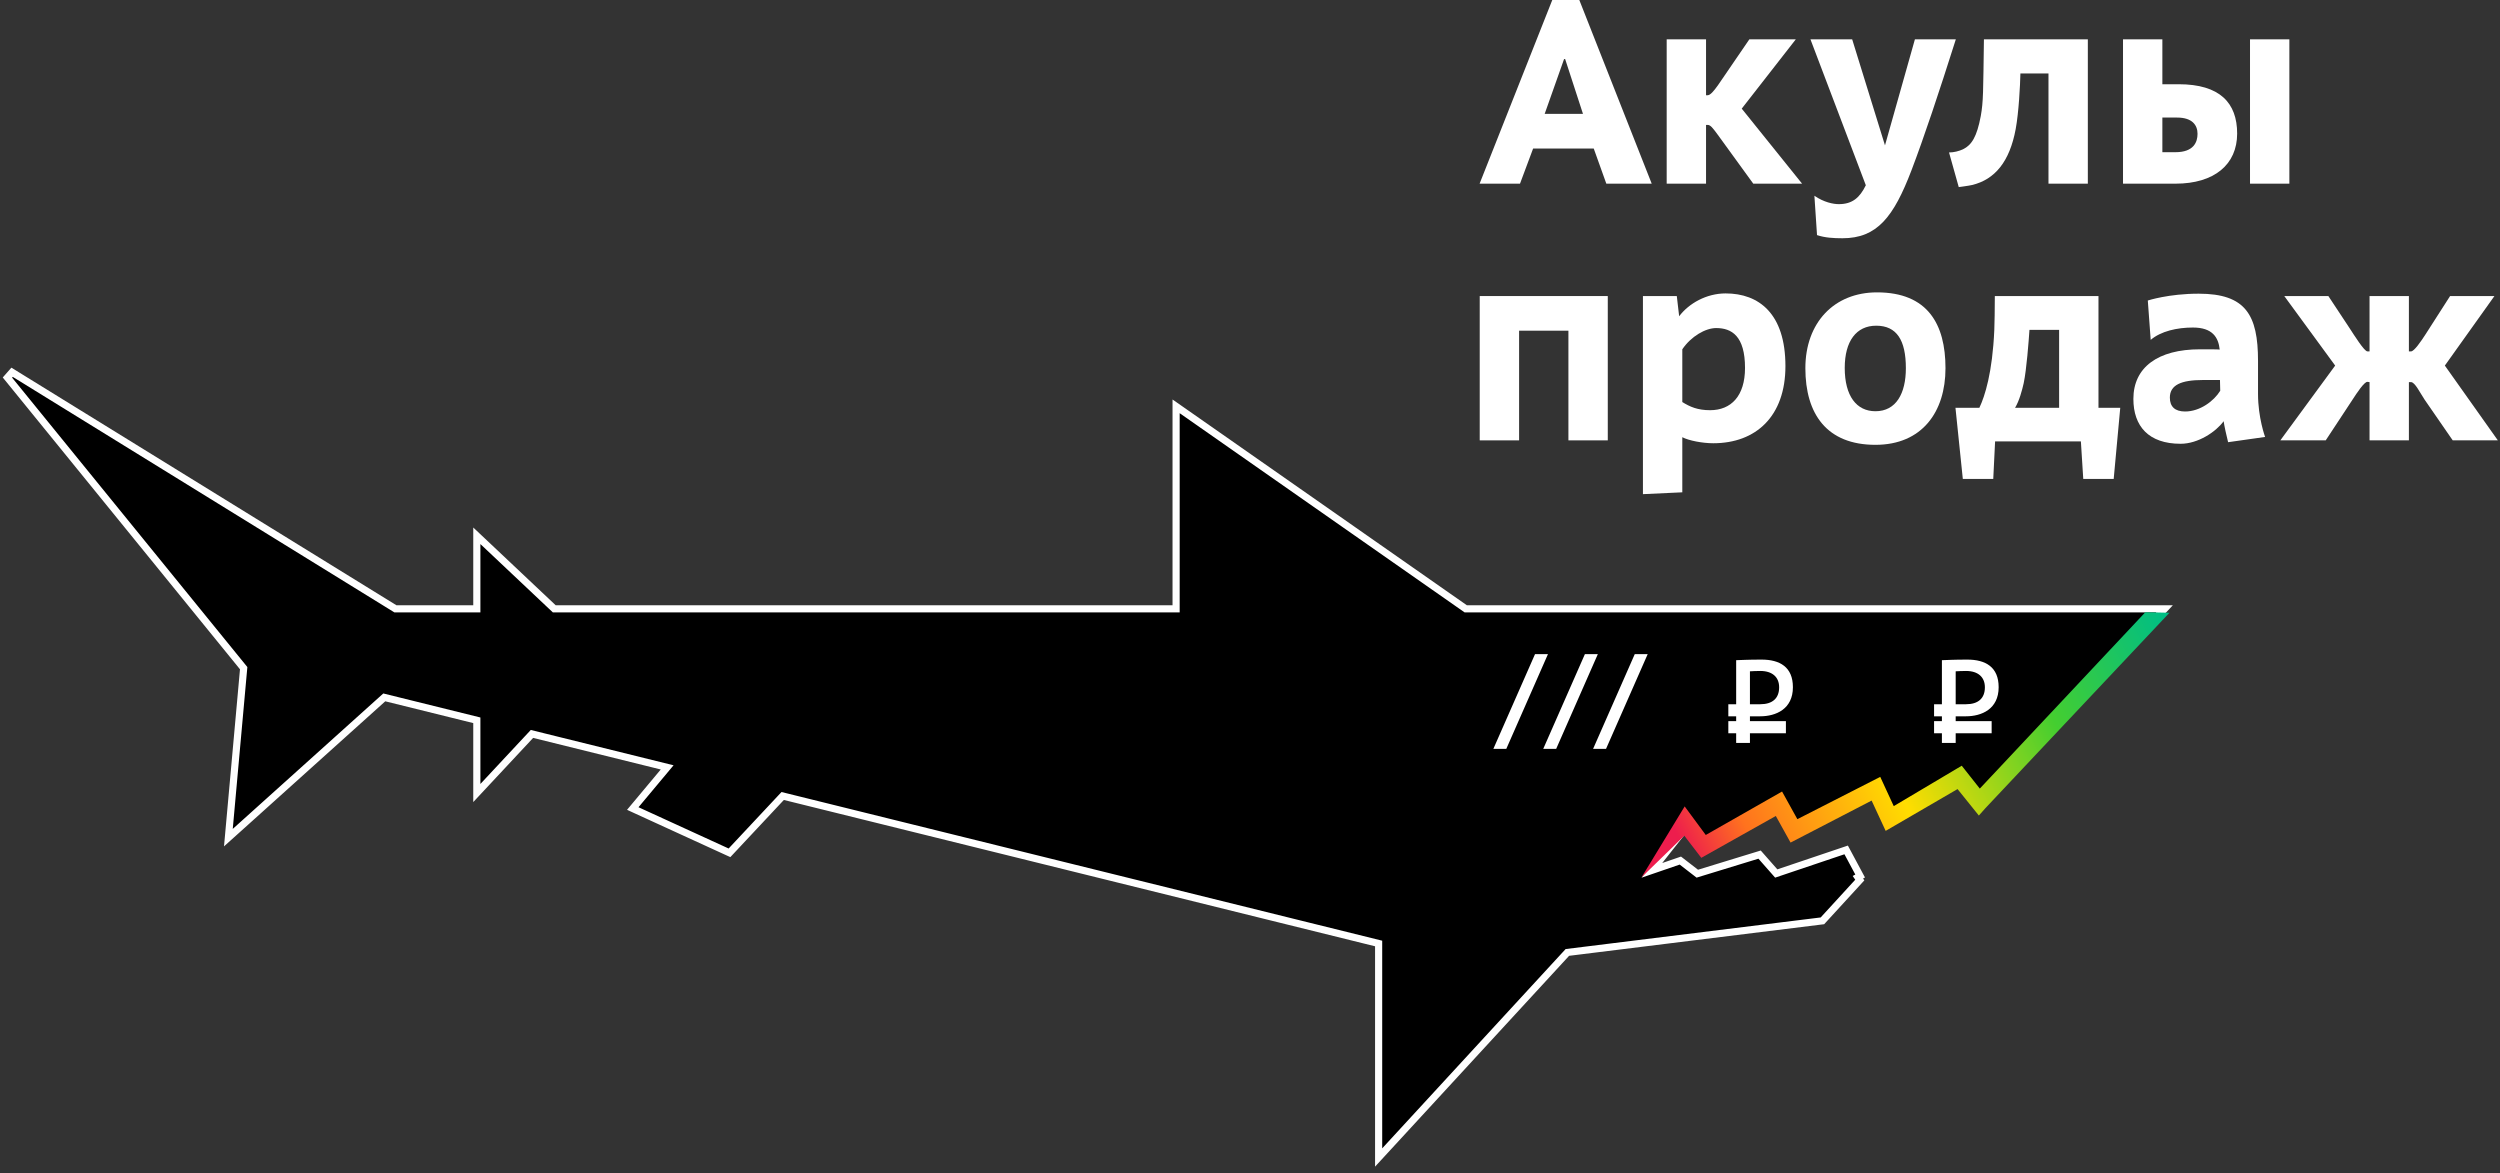
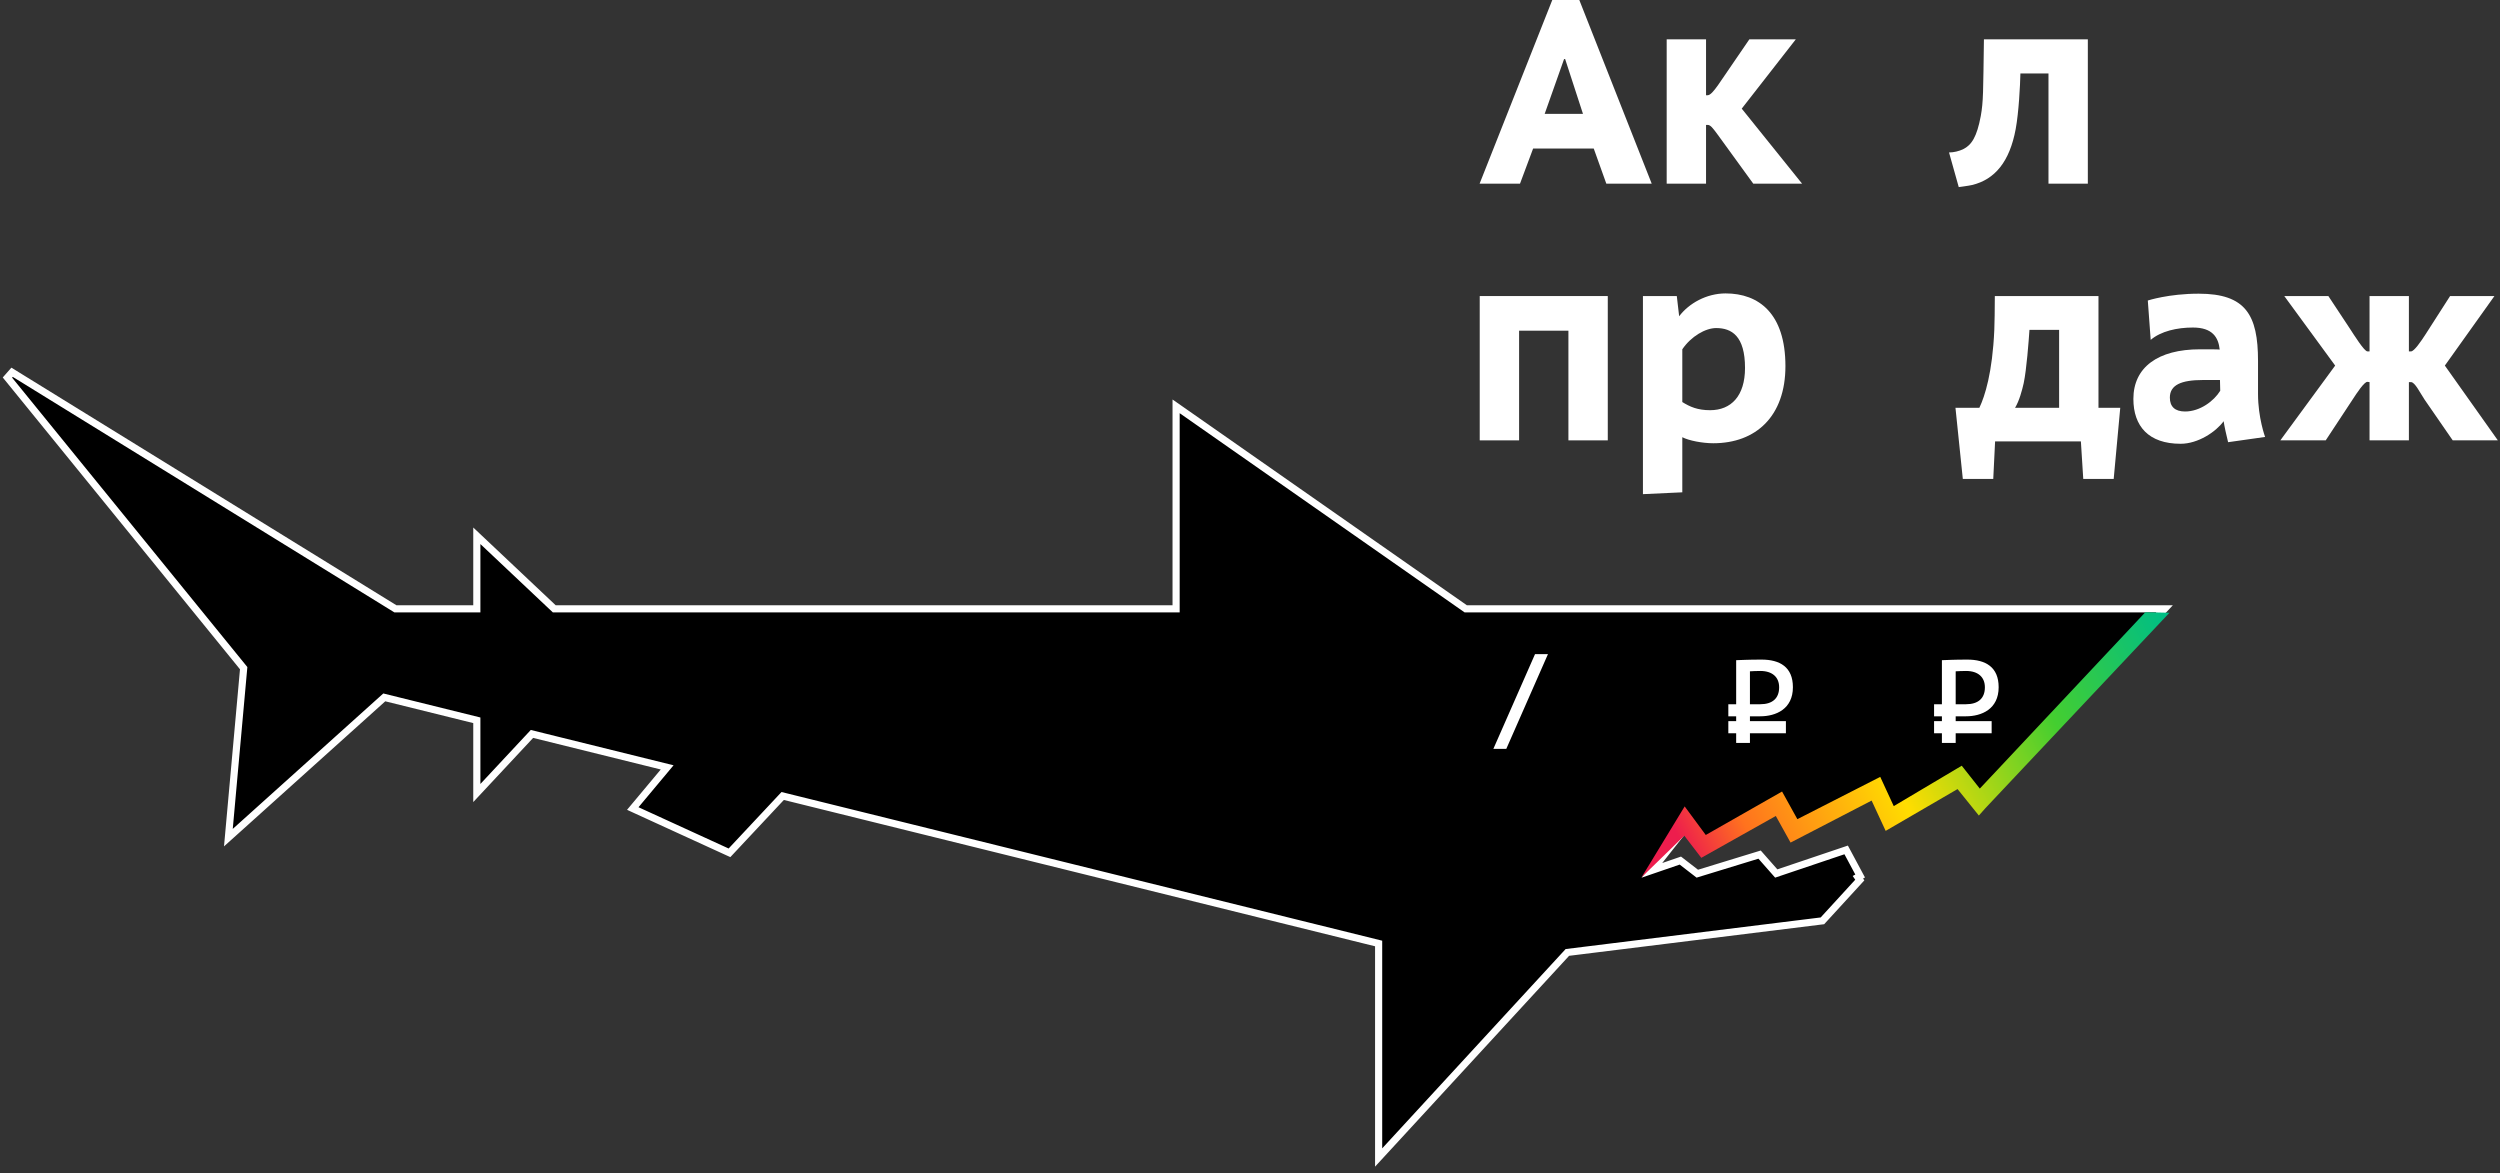
<svg xmlns="http://www.w3.org/2000/svg" width="245" height="115" viewBox="0 0 245 115" fill="none">
  <rect x="0" y="0" width="245" height="115" fill="#333333" stroke="none" />
  <path d="M182.259 86.245L182.071 85.969L182.295 85.849L181.064 83.553L180.924 83.292L180.643 83.387L174.072 85.603L172.589 83.92L172.44 83.751L172.224 83.817L166.336 85.621L164.823 84.452L164.674 84.337L164.495 84.398L161.883 85.296L165.153 81.16L166.671 83.174L166.856 83.419L167.124 83.267L174.204 79.249L175.496 81.58L175.66 81.876L175.962 81.722L183.676 77.771L184.88 80.349L185.042 80.697L185.374 80.502L191.955 76.647L193.68 78.798L193.933 79.113L194.209 78.818L211.58 60.254L212.132 59.665H211.325H143.642L115.809 40.206L115.258 39.822V40.493V59.665H54.318L47.319 53.063L46.729 52.507V53.318V59.665H38.75L1.184 36.483L0.728 37.001L23.88 65.481L22.461 81.201L22.381 82.089L23.044 81.493L37.66 68.343L46.729 70.588V76.827V77.715L47.335 77.066L52.132 71.925L65.382 75.204L62.306 78.883L62.012 79.235L62.428 79.426L71.261 83.471L71.49 83.575L71.662 83.391L76.703 78.007L135.106 92.462V112.537V113.434L135.714 112.774L153.601 93.339L178.47 90.257L178.598 90.241L178.685 90.146L182.259 86.245Z" fill="black" stroke="white" stroke-width="0.7" />
  <path d="M147.618 73.387H146.35L150.433 64.104H151.701L147.618 73.387Z" fill="white" />
-   <path d="M152.506 73.387H151.238L155.321 64.104H156.589L152.506 73.387Z" fill="white" />
-   <path d="M157.392 73.387H156.124L160.207 64.104H161.475L157.392 73.387Z" fill="white" />
  <path d="M191.657 69.015H192.669C193.867 69.015 194.519 68.434 194.519 67.356C194.519 66.369 193.867 65.754 192.669 65.754C192.262 65.754 191.901 65.777 191.657 65.789V69.015ZM189.539 69.015H190.307V64.698C190.761 64.687 191.435 64.64 192.796 64.64C194.588 64.64 195.868 65.371 195.868 67.344C195.868 69.49 194.204 70.198 192.657 70.198H191.657V70.674H195.181V71.858H191.657V72.809H190.307V71.858H189.539V70.674H190.307V70.198H189.539V69.015Z" fill="white" />
  <path d="M171.494 69.015H172.506C173.704 69.015 174.356 68.434 174.356 67.356C174.356 66.369 173.704 65.754 172.506 65.754C172.099 65.754 171.738 65.777 171.494 65.789V69.015ZM169.376 69.015H170.144V64.698C170.598 64.687 171.273 64.64 172.634 64.64C174.425 64.64 175.705 65.371 175.705 67.344C175.705 69.49 174.041 70.198 172.494 70.198H171.494V70.674H175.019V71.858H171.494V72.809H170.144V71.858H169.376V70.674H170.144V70.198H169.376V69.015Z" fill="white" />
  <path d="M210.242 59.998L194.021 77.282L192.25 75.04L185.587 79L184.264 76.133L176.142 80.278L174.642 77.569L167.165 81.828L165.098 79.028L160.865 85.986L165.061 81.899L166.727 84.067L174.029 79.965L175.475 82.573L183.418 78.457L184.795 81.426L191.84 77.329L193.927 79.924L194.578 79.192L212.606 60.05L210.242 59.998Z" fill="url(#paint0_linear)" />
  <path fill-rule="evenodd" clip-rule="evenodd" d="M155.132 11.161L153.383 5.786H153.28L151.377 11.161H155.132ZM156.186 14.555H150.246L148.96 18.001H145L152.123 0H154.772L161.869 18.001H157.42L156.186 14.555Z" fill="white" />
  <path fill-rule="evenodd" clip-rule="evenodd" d="M168.35 13.217C167.835 12.523 167.63 12.241 167.346 12.241H167.192V18H163.335V3.857H167.192V9.334H167.346C167.604 9.334 167.938 8.949 168.375 8.332L171.435 3.857H175.986L170.69 10.646L176.604 18H171.821L168.35 13.217Z" fill="white" />
-   <path fill-rule="evenodd" clip-rule="evenodd" d="M177.425 3.857H181.514L184.728 14.246L187.66 3.857H191.671C189.974 9.206 188.585 13.372 187.325 16.689C185.577 21.266 183.957 23.349 180.562 23.349C179.662 23.349 178.84 23.298 178.068 23.041L177.811 19.183C178.737 19.826 179.662 20.006 180.202 20.006C181.54 20.006 182.26 19.363 182.851 18.155L177.425 3.857Z" fill="white" />
  <path fill-rule="evenodd" clip-rule="evenodd" d="M200.751 18V7.2H198C197.974 8.357 197.845 10.98 197.537 12.652C196.945 15.84 195.505 17.589 193.268 18.129C192.96 18.206 191.957 18.335 191.957 18.335L191.005 14.941C191.468 14.941 191.983 14.812 192.368 14.632C193.217 14.22 193.731 13.423 194.117 11.366C194.374 9.926 194.348 9.026 194.425 3.857H204.608V18H200.751Z" fill="white" />
-   <path fill-rule="evenodd" clip-rule="evenodd" d="M220.501 3.857H224.358V18H220.501V3.857ZM211.912 14.915H213.198C214.972 14.915 215.358 13.938 215.358 13.115C215.358 12.266 214.844 11.521 213.352 11.521H211.912V14.915ZM208.055 3.857H211.912V8.255H213.506C217.544 8.255 219.241 10.08 219.241 13.089C219.241 16.123 217.004 18 213.198 18H208.055V3.857Z" fill="white" />
  <path fill-rule="evenodd" clip-rule="evenodd" d="M153.705 43.156V32.407H148.871V43.156H145.013V29.013H157.562V43.156H153.705Z" fill="white" />
  <path fill-rule="evenodd" clip-rule="evenodd" d="M164.866 39.401C165.612 39.864 166.357 40.199 167.592 40.199C169.648 40.199 171.012 38.81 171.012 36.059C171.012 32.921 169.7 32.15 168.183 32.15C167.129 32.15 165.715 32.973 164.866 34.232V39.401ZM164.326 29.013L164.557 30.993C165.508 29.733 167.232 28.755 169.109 28.755C172.374 28.755 174.972 30.735 174.972 35.878C174.972 40.815 172.066 43.438 167.9 43.438C166.846 43.438 165.508 43.181 164.866 42.847V48.247L161.008 48.427V29.013H164.326Z" fill="white" />
-   <path fill-rule="evenodd" clip-rule="evenodd" d="M183.792 40.301C185.824 40.301 186.775 38.552 186.775 36.084C186.775 33.333 185.875 31.918 183.87 31.918C181.915 31.918 180.784 33.435 180.784 36.058C180.784 38.81 181.941 40.301 183.792 40.301ZM183.946 28.652C188.91 28.652 190.658 31.764 190.658 36.084C190.658 40.353 188.37 43.593 183.792 43.593C179.035 43.593 176.926 40.584 176.926 36.084C176.926 31.635 179.73 28.652 183.946 28.652Z" fill="white" />
  <path fill-rule="evenodd" clip-rule="evenodd" d="M201.793 32.33H198.887C198.81 33.461 198.605 36.213 198.322 37.55C198.167 38.244 197.885 39.299 197.473 39.967H201.793V32.33ZM204.159 46.936L203.927 43.259H195.519L195.339 46.936H192.356L191.636 39.967H193.976C194.516 38.836 195.261 36.521 195.442 32.33C195.467 31.584 195.493 30.375 195.493 29.013H205.651V39.967H207.785L207.142 46.936H204.159Z" fill="white" />
  <path fill-rule="evenodd" clip-rule="evenodd" d="M217.557 37.241H215.885C213.751 37.241 212.646 37.73 212.646 38.964C212.646 39.839 213.134 40.327 214.137 40.327C215.603 40.327 216.966 39.298 217.583 38.295L217.557 37.241ZM218.354 43.335C218.2 42.744 217.968 41.664 217.917 41.279C217.171 42.307 215.423 43.49 213.7 43.49C210.563 43.49 209.071 41.767 209.071 39.093C209.071 36.007 211.463 34.232 215.603 34.232C216.477 34.232 217.352 34.232 217.531 34.258C217.403 33.05 216.812 32.098 214.908 32.098C213.34 32.098 211.771 32.458 210.768 33.307L210.485 29.45C210.485 29.45 212.517 28.781 215.474 28.781C220.077 28.781 221.286 30.864 221.286 35.364V38.604C221.286 40.944 221.98 42.821 221.98 42.821L218.354 43.335Z" fill="white" />
  <path fill-rule="evenodd" clip-rule="evenodd" d="M232.215 37.447L232.009 37.421C231.7 37.395 230.929 38.578 230.595 39.093L227.921 43.155H223.472L228.846 35.827L223.858 29.012H228.178L230.235 32.124C230.723 32.87 231.7 34.438 232.009 34.438H232.215V29.012H236.072V34.438H236.278C236.586 34.438 237.255 33.461 237.718 32.741L240.109 29.012H244.455L239.595 35.827L244.789 43.155H240.366L237.615 39.17C237.152 38.475 236.663 37.447 236.278 37.447H236.072V43.155H232.215V37.447Z" fill="white" />
  <defs>
    <linearGradient id="paint0_linear" x1="162.132" y1="88.624" x2="212.816" y2="61.796" gradientUnits="userSpaceOnUse">
      <stop stop-color="#ED1D4D" />
      <stop offset="0.09" stop-color="#ED1D4D" />
      <stop offset="0.2" stop-color="#FF721E" />
      <stop offset="0.46" stop-color="#FFDD00" />
      <stop offset="0.75" stop-color="#44CE30" />
      <stop offset="1" stop-color="#00BE84" />
    </linearGradient>
  </defs>
</svg>